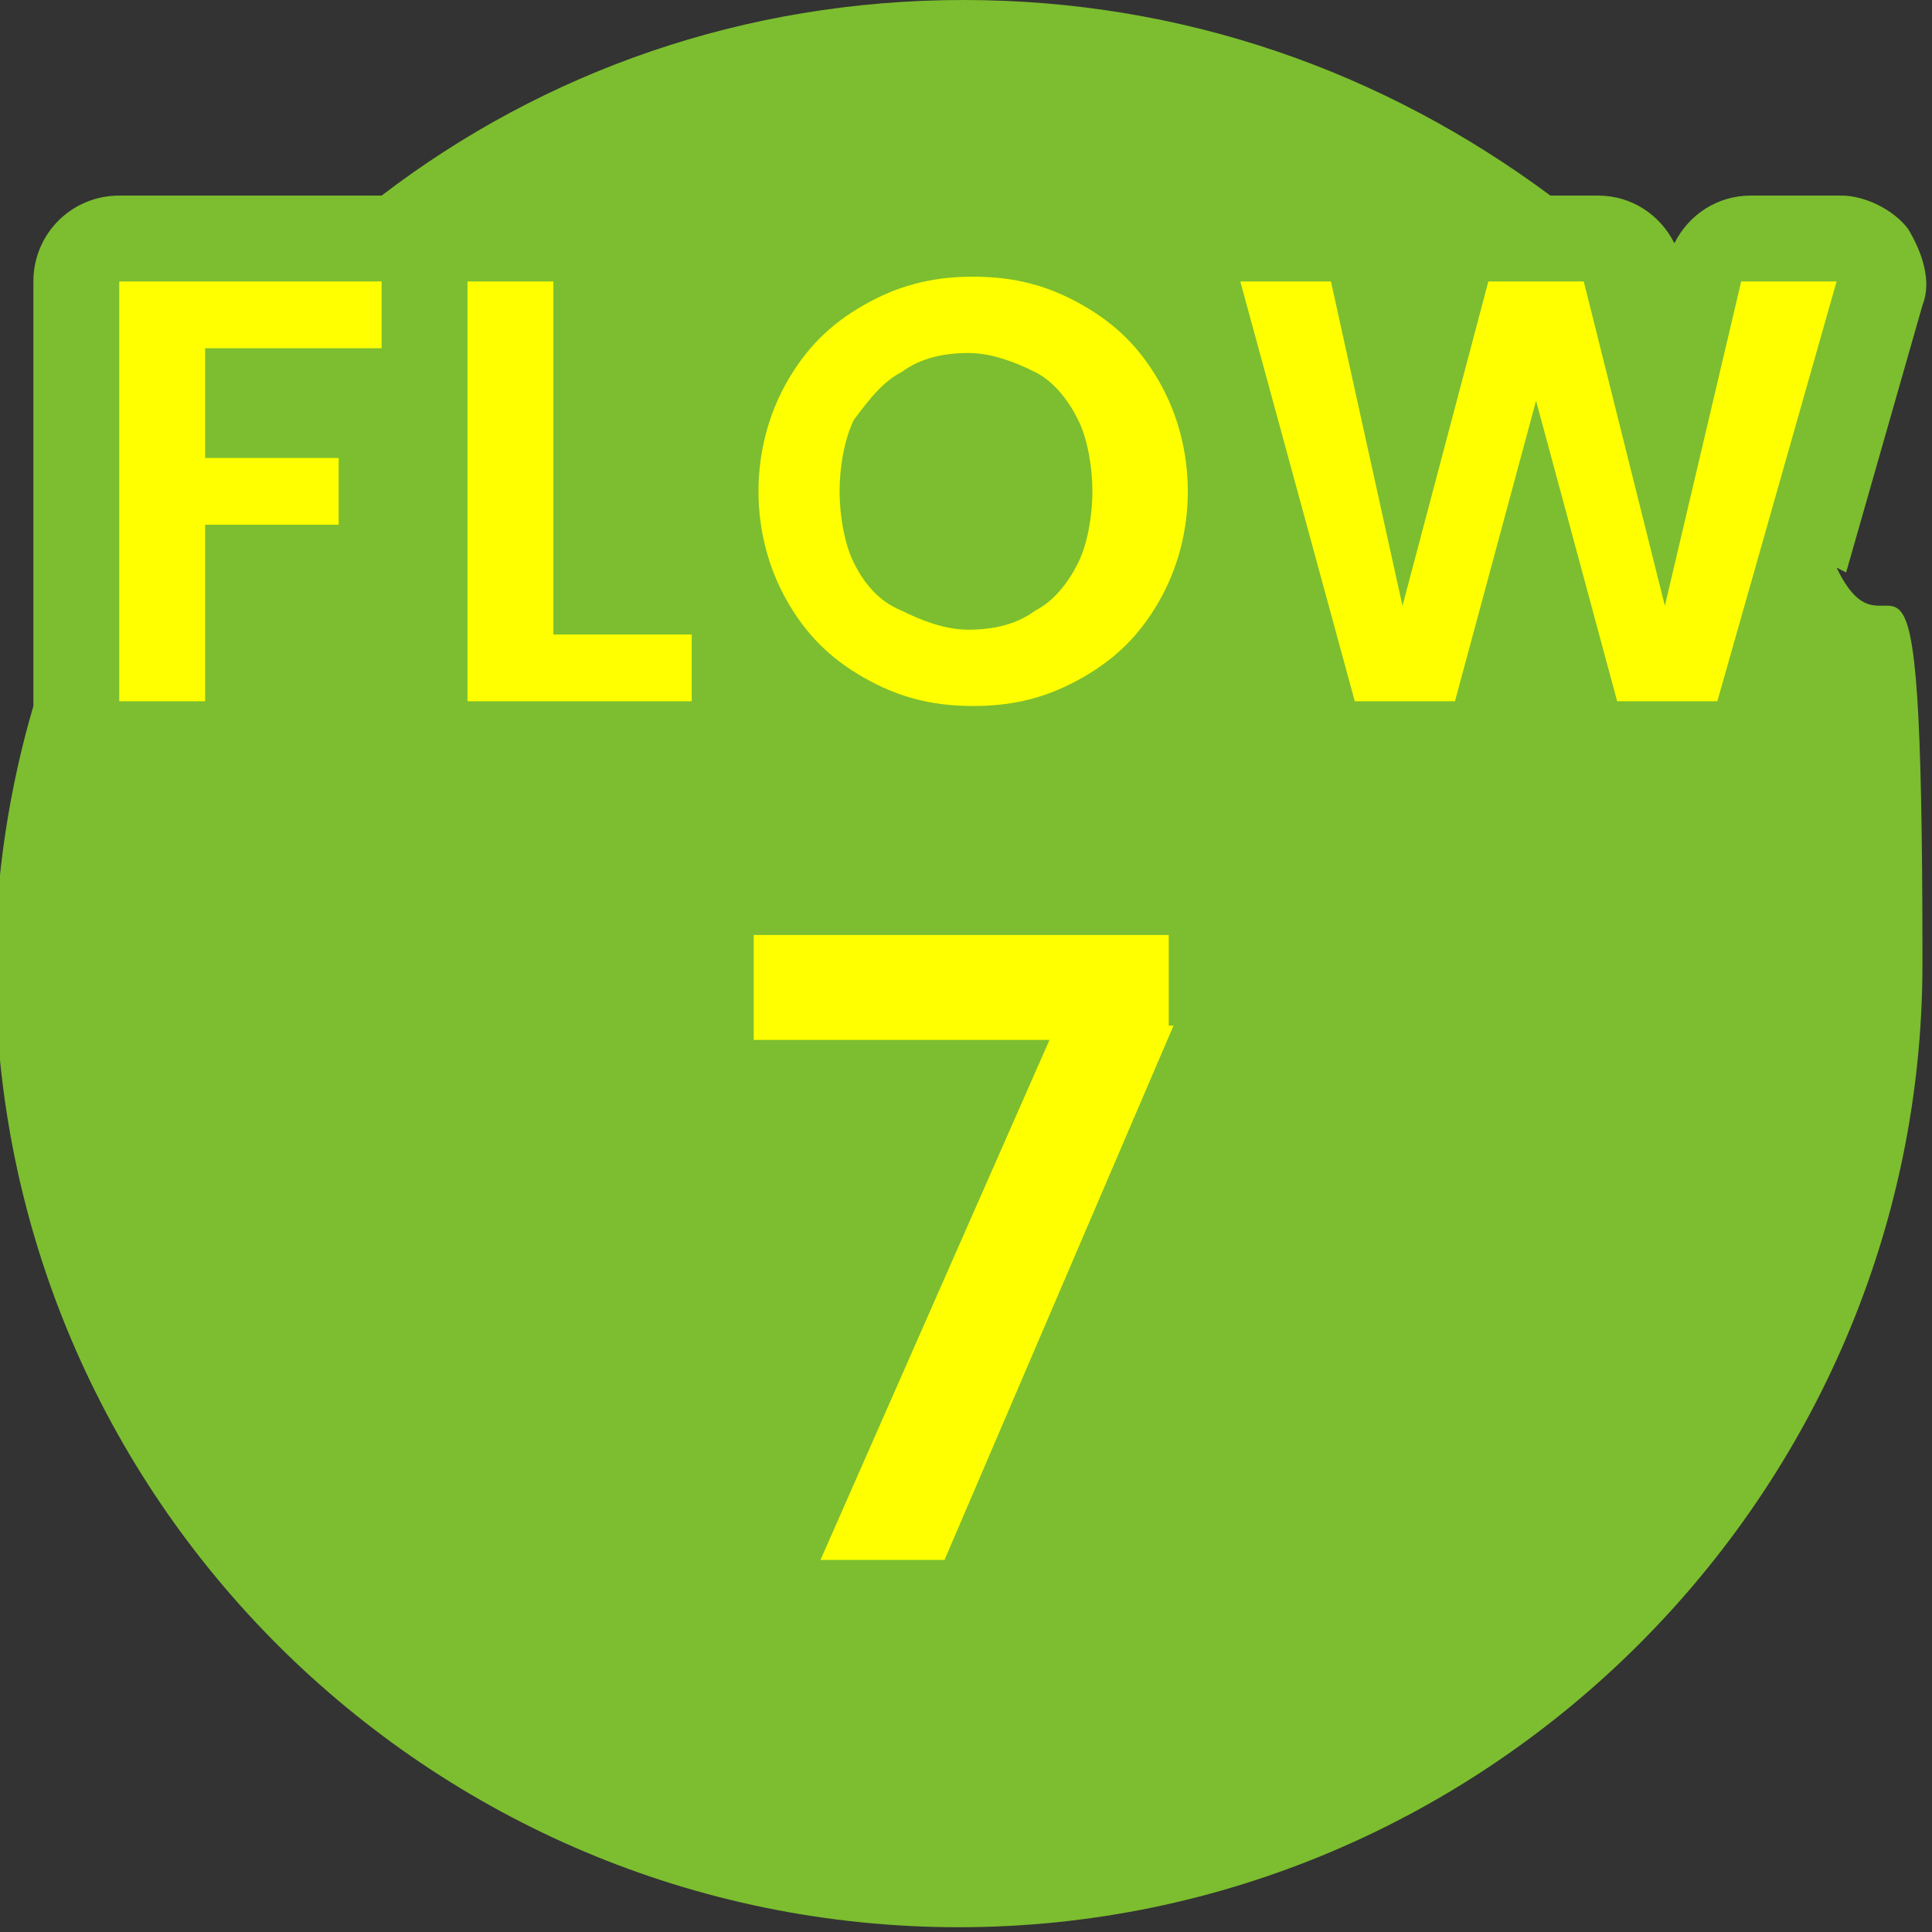
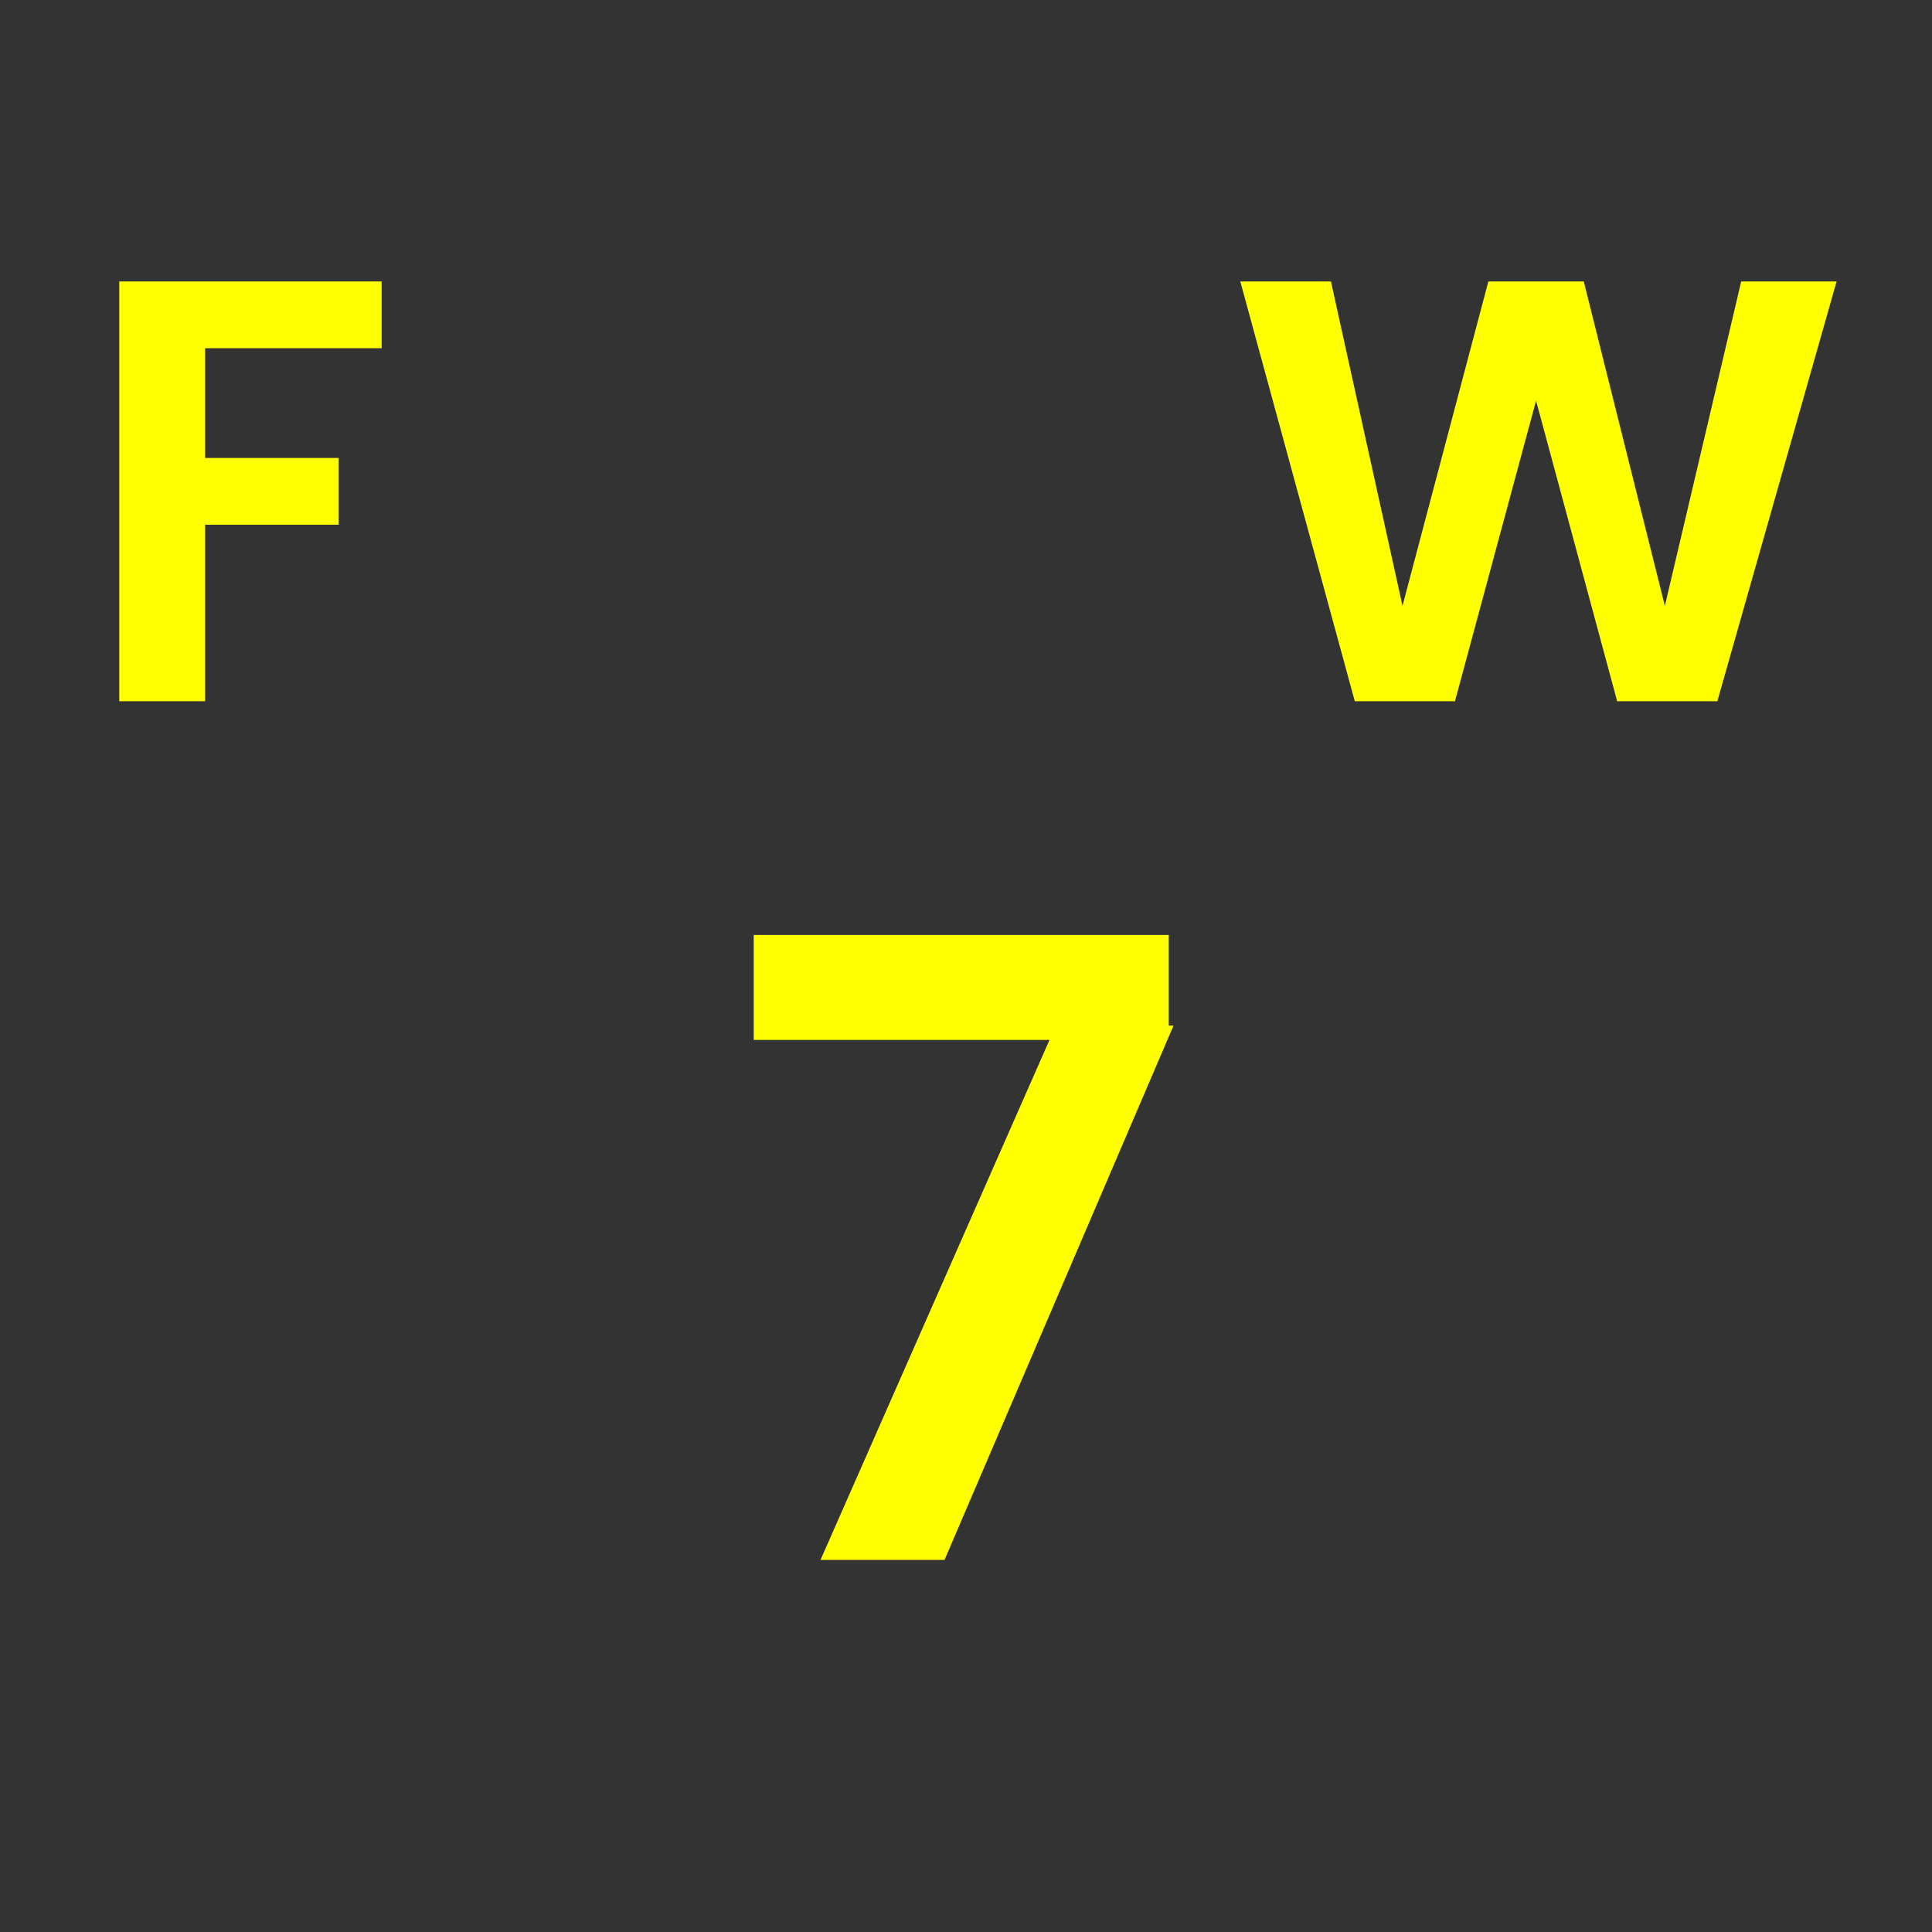
<svg xmlns="http://www.w3.org/2000/svg" id="_レイヤー_1" data-name="レイヤー_1" version="1.1" viewBox="0 0 40.5 40.5">
  <rect x="0" y="0" width="40.5" height="40.5" fill="#333333" stroke="none" />
  <defs>
    <style>
      .st0 {
        fill: #ff0;
      }

      .st1 {
        fill: #7cbe2f;
      }
    </style>
  </defs>
-   <path class="st1" d="M38.7,12l1.6-5.6c.2-.5,0-1.1-.3-1.6-.3-.4-.9-.7-1.4-.7h-1.9c-.7,0-1.3.4-1.6,1-.3-.6-.9-1-1.6-1h-1C29,1.5,24.8,0,20.2,0s-8.8,1.5-12.2,4.1c0,0,0,0,0,0H2.5c-1,0-1.8.8-1.8,1.8v8.8s0,0,0,.1c-.5,1.7-.8,3.6-.8,5.4,0,11.2,9.1,20.2,20.2,20.2s20.2-9.1,20.2-20.2-.6-5.8-1.8-8.3Z" />
  <g>
    <path class="st0" d="M8,5.9v1.4h-3.7v2.3h2.8v1.4h-2.8v3.7h-1.8V5.9h5.4Z" />
-     <path class="st0" d="M11.6,13.3h2.9v1.4h-4.7V5.9h1.8v7.4Z" />
-     <path class="st0" d="M18.1,14.2c-.7-.4-1.2-.9-1.6-1.6-.4-.7-.6-1.5-.6-2.3s.2-1.6.6-2.3c.4-.7.9-1.2,1.6-1.6.7-.4,1.4-.6,2.3-.6s1.6.2,2.3.6,1.2.9,1.6,1.6.6,1.5.6,2.3-.2,1.6-.6,2.3c-.4.7-.9,1.2-1.6,1.6-.7.4-1.4.6-2.3.6s-1.6-.2-2.3-.6ZM21.7,12.8c.4-.2.7-.6.9-1,.2-.4.3-1,.3-1.5s-.1-1.1-.3-1.5c-.2-.4-.5-.8-.9-1s-.9-.4-1.4-.4-1,.1-1.4.4c-.4.2-.7.6-1,1-.2.4-.3,1-.3,1.5s.1,1.1.3,1.5c.2.4.5.8,1,1,.4.2.9.4,1.4.4s1-.1,1.4-.4Z" />
    <path class="st0" d="M38.5,5.9l-2.5,8.8h-2.1l-1.7-6.3-1.7,6.3h-2.1s-2.4-8.8-2.4-8.8h1.9l1.5,6.8,1.8-6.8h2l1.7,6.8,1.6-6.8h1.9Z" />
  </g>
  <path class="st0" d="M24.6,21.5l-4.8,11.2h-2.6l4.8-10.9h-6.2v-2.2h8.7v1.9Z" />
</svg>